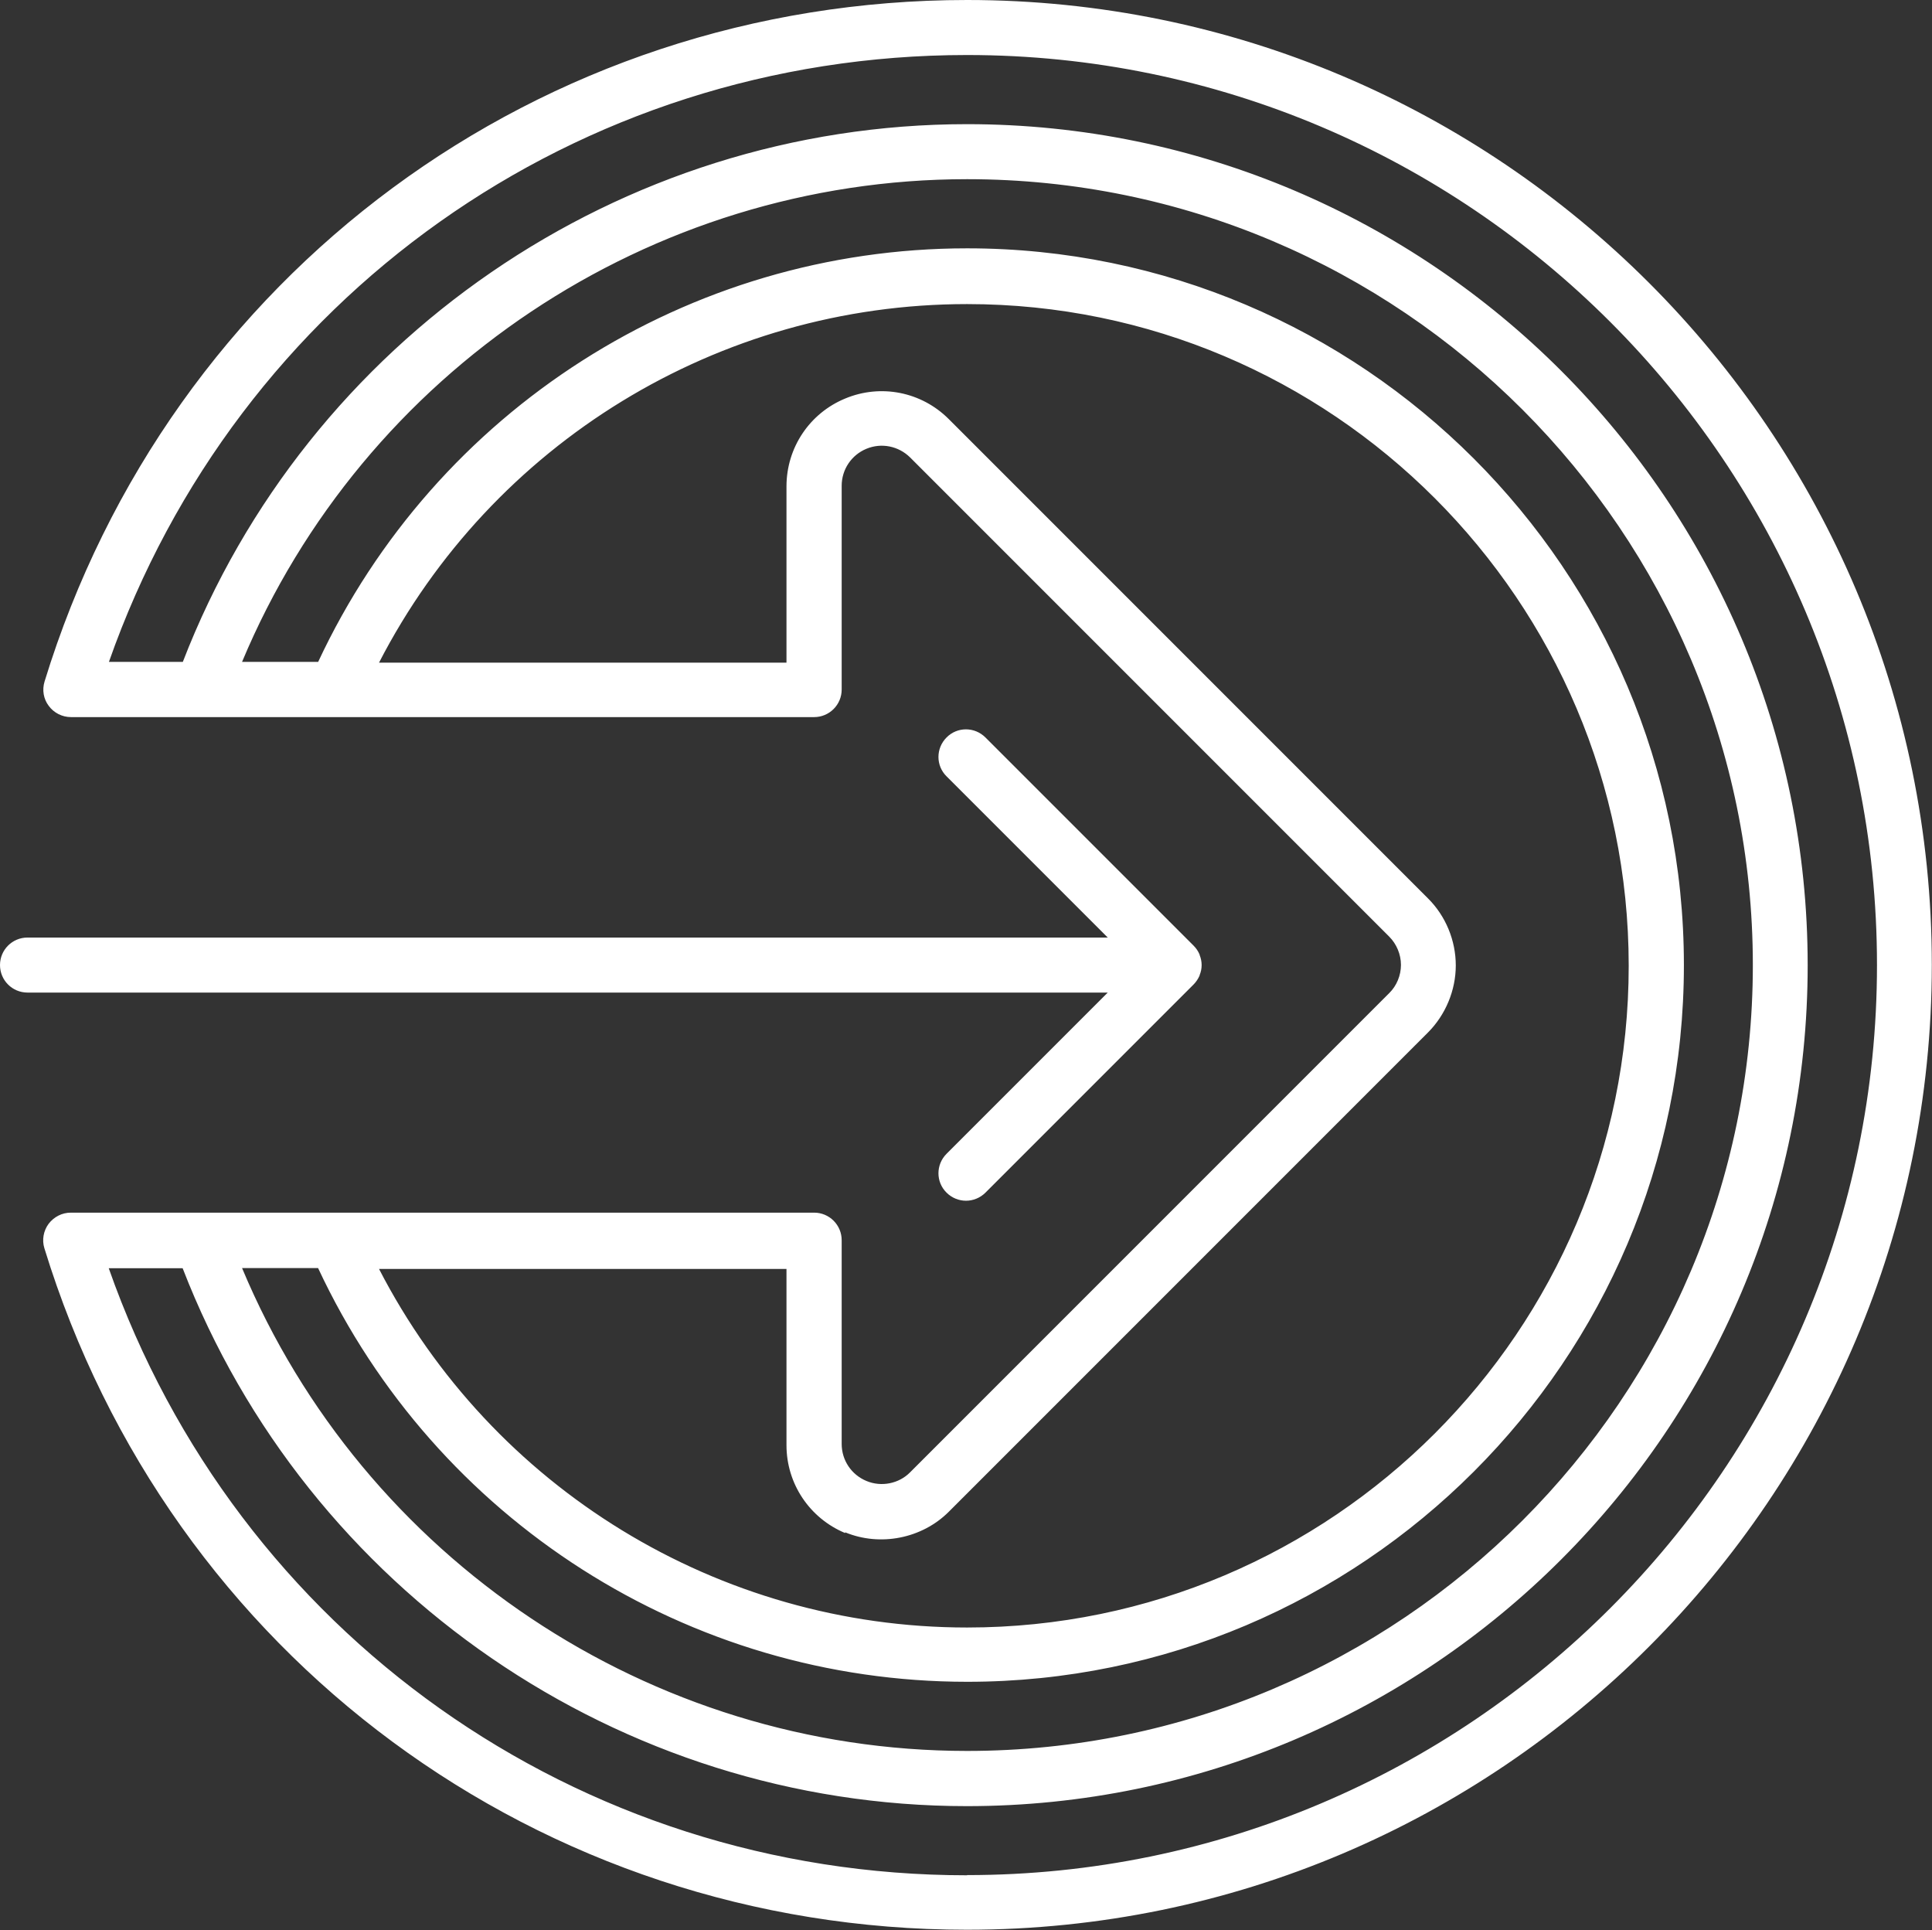
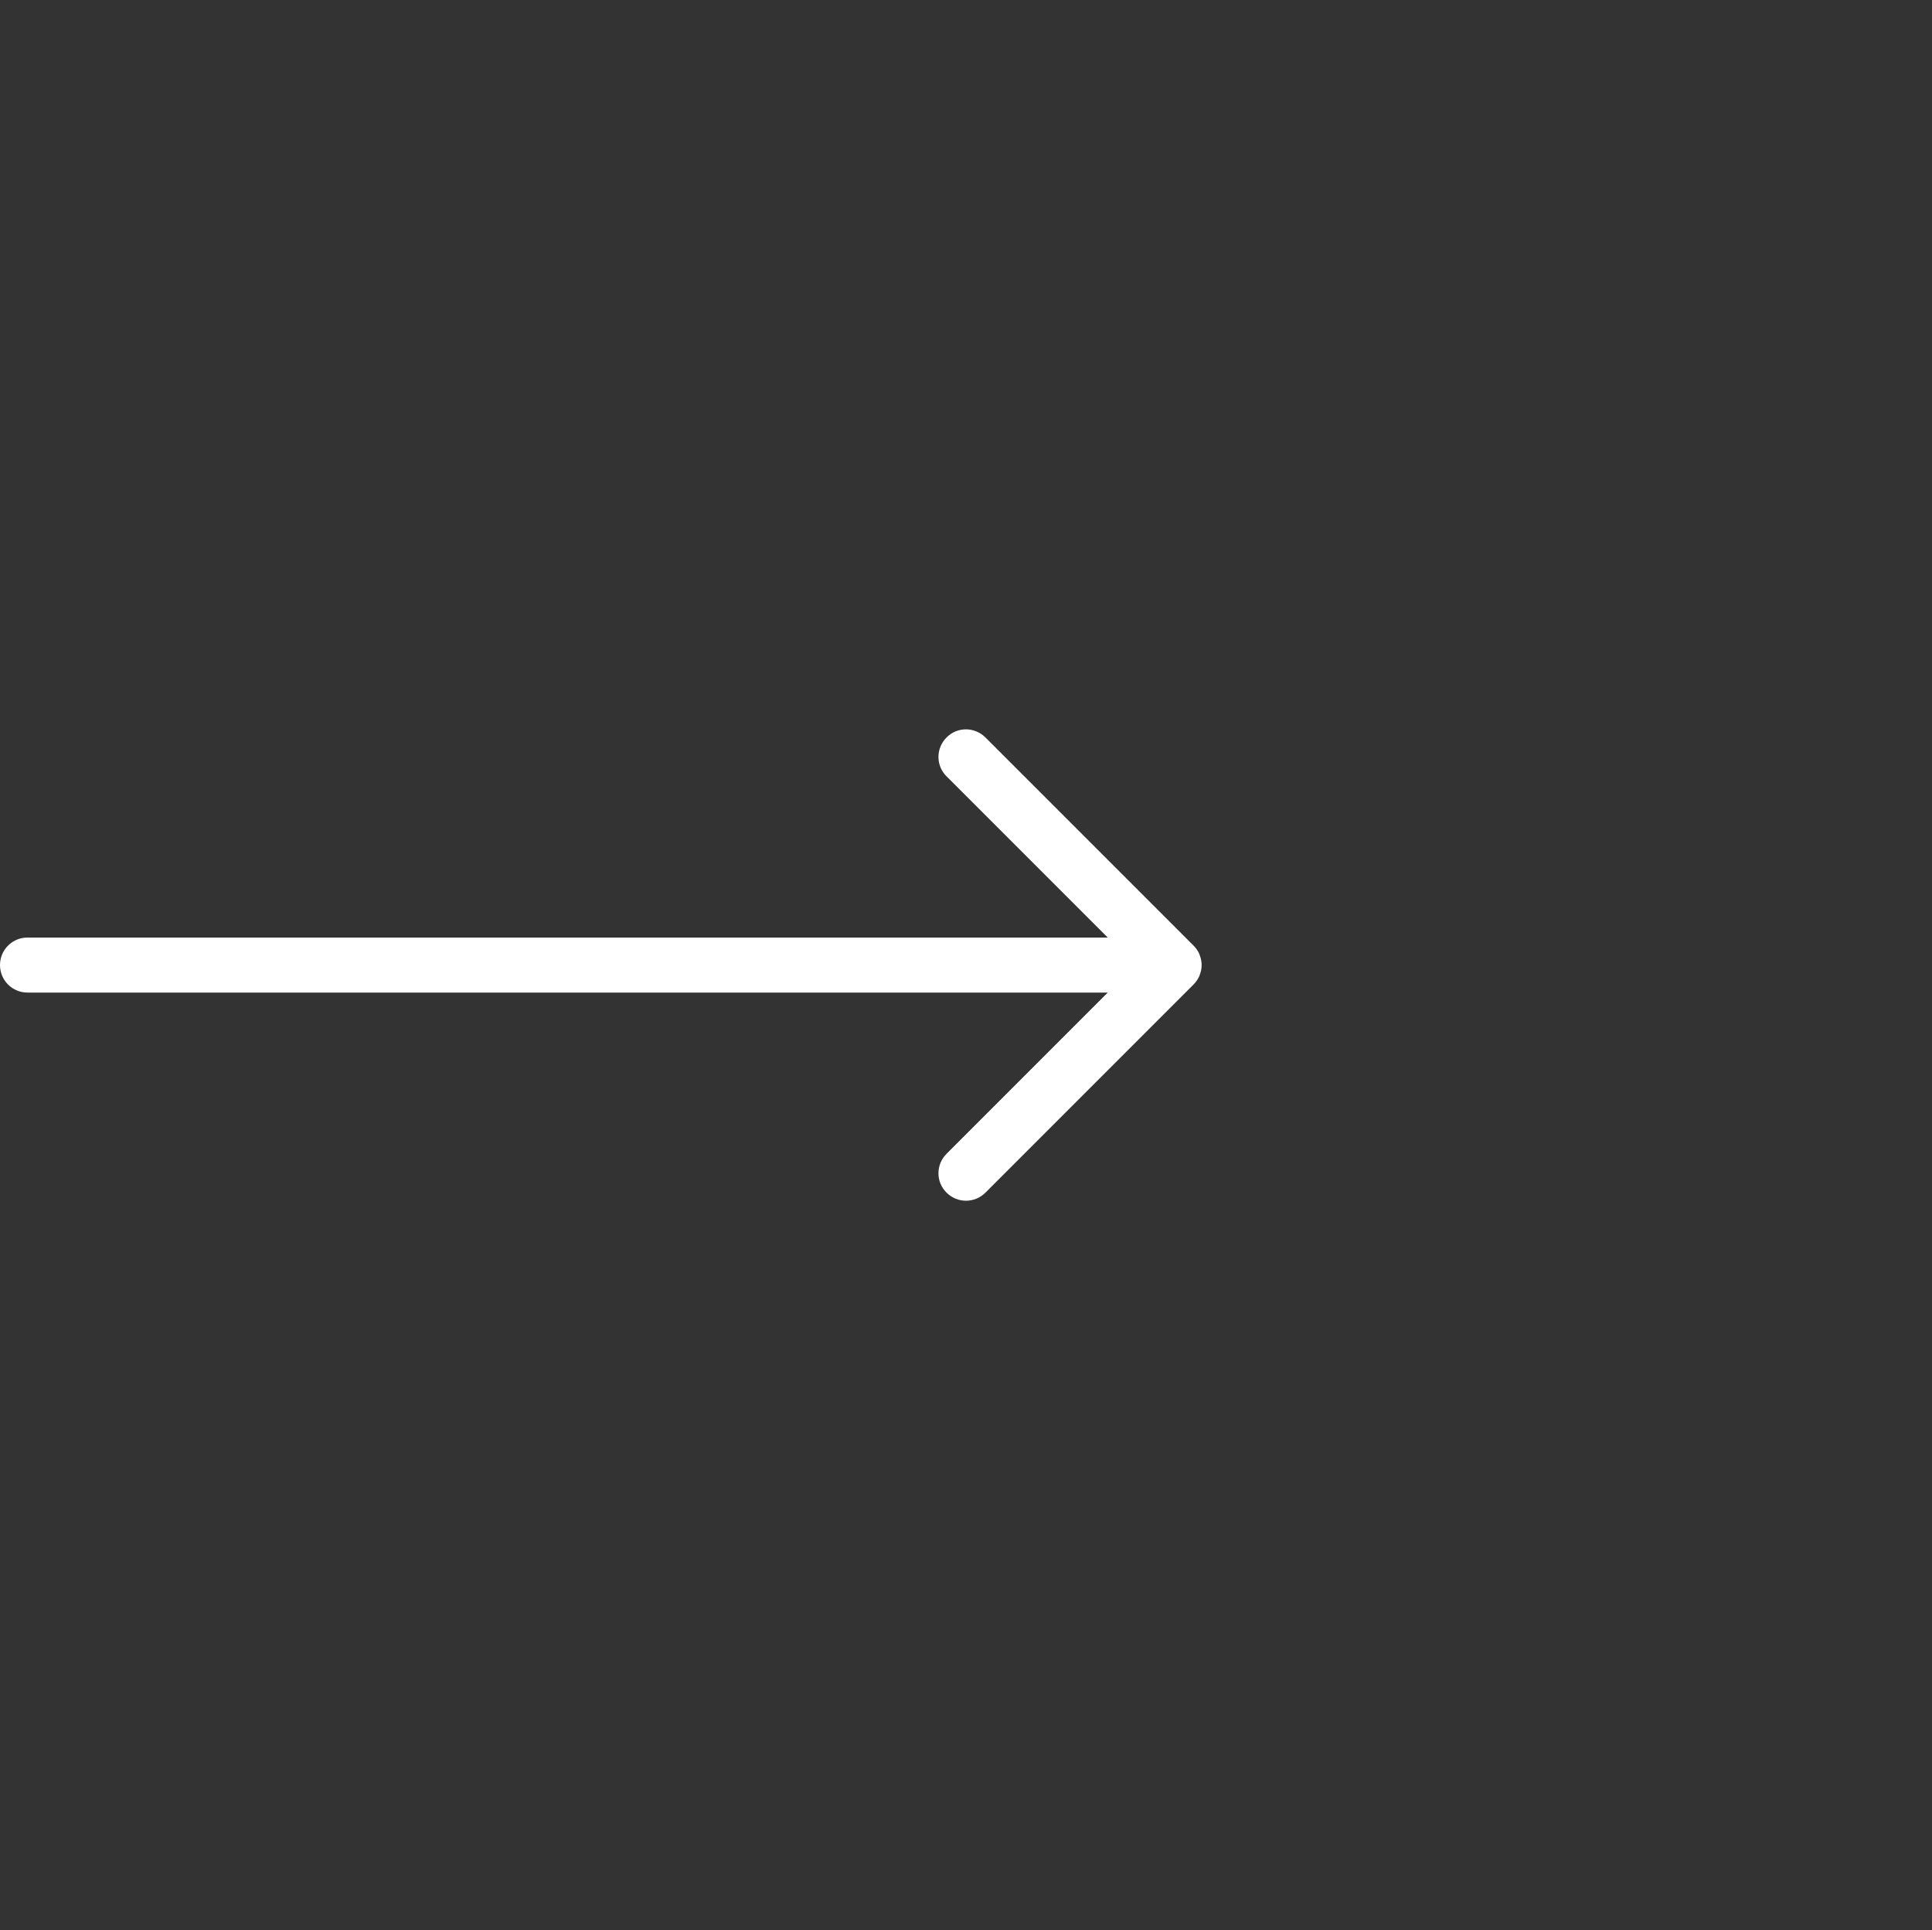
<svg xmlns="http://www.w3.org/2000/svg" id="Layer_1" data-name="Layer 1" viewBox="0 0 105.36 105.24">
  <rect x="0" y="0" width="105.36" height="105.24" fill="#333333" stroke="none" />
  <defs>
    <style>
      .cls-1 {
        fill: #fff;
        stroke-width: 0px;
      }
    </style>
  </defs>
-   <path class="cls-1" d="m52.74,0C29.47,0,9.25,14.93,2.43,37.16c-.14.46-.06.95.23,1.33.28.38.73.61,1.21.61h40.53c.4,0,.78-.16,1.06-.44s.44-.66.44-1.06v-11.11c0-.89.53-1.68,1.35-2.02.82-.34,1.75-.15,2.38.47l26.13,26.13c.4.4.64.97.64,1.54s-.23,1.14-.64,1.54l-26.13,26.13c-.61.62-1.57.81-2.38.47-.82-.34-1.35-1.13-1.35-2.02v-11.11c0-.4-.16-.78-.44-1.06s-.66-.44-1.06-.44H3.86c-.48,0-.92.23-1.21.61-.28.38-.37.88-.23,1.33,6.82,22.22,27.04,37.16,50.31,37.16,29.02,0,52.62-23.61,52.62-52.62S81.76,0,52.74,0ZM17.35,69.15c6.42,13.73,20.19,22.55,35.4,22.55,21.55,0,39.08-17.53,39.08-39.08S74.29,13.54,52.74,13.54c-15.21,0-28.98,8.83-35.39,22.55h-4.15c6.62-15.83,22.24-26.32,39.54-26.32,23.63,0,42.85,19.22,42.85,42.85s-19.22,42.85-42.85,42.85c-17.3,0-32.92-10.5-39.54-26.33h4.15Zm28.74,14.4c1.91.79,4.19.34,5.65-1.12l26.13-26.13c.96-.96,1.52-2.3,1.52-3.66s-.55-2.7-1.52-3.66l-26.13-26.13c-1.49-1.49-3.71-1.93-5.65-1.12-1.94.8-3.2,2.68-3.2,4.79v9.61h-22.22c6.16-11.95,18.5-19.55,32.07-19.55,19.89,0,36.08,16.18,36.08,36.08s-16.18,36.08-36.08,36.08c-13.57,0-25.91-7.61-32.07-19.55h22.22s0,9.61,0,9.61c0,2.1,1.26,3.98,3.2,4.79Zm6.65,18.7c-21.26,0-39.82-13.22-46.81-33.1h4.03c6.8,17.58,23.85,29.33,42.77,29.33,25.28,0,45.85-20.57,45.85-45.85S78.02,6.77,52.74,6.77c-18.93,0-35.98,11.74-42.77,29.32h-4.03C12.92,16.22,31.48,3,52.74,3c27.36,0,49.62,22.26,49.62,49.62s-22.26,49.62-49.62,49.62Z" />
  <path class="cls-1" d="m51.62,62.91c-.59.59-.59,1.54,0,2.12.29.29.68.44,1.06.44s.77-.15,1.06-.44l11.35-11.35c.14-.14.25-.31.33-.49,0,0,0-.02,0-.02.07-.17.11-.35.11-.55,0,0,0,0,0,0h0c0-.19-.04-.38-.11-.55,0,0,0-.01,0-.02-.08-.19-.19-.35-.33-.49l-11.35-11.35c-.59-.59-1.54-.59-2.12,0-.59.59-.59,1.54,0,2.12l8.79,8.79H1.5c-.83,0-1.5.67-1.5,1.5s.67,1.5,1.5,1.5h58.91l-8.79,8.79Z" />
</svg>